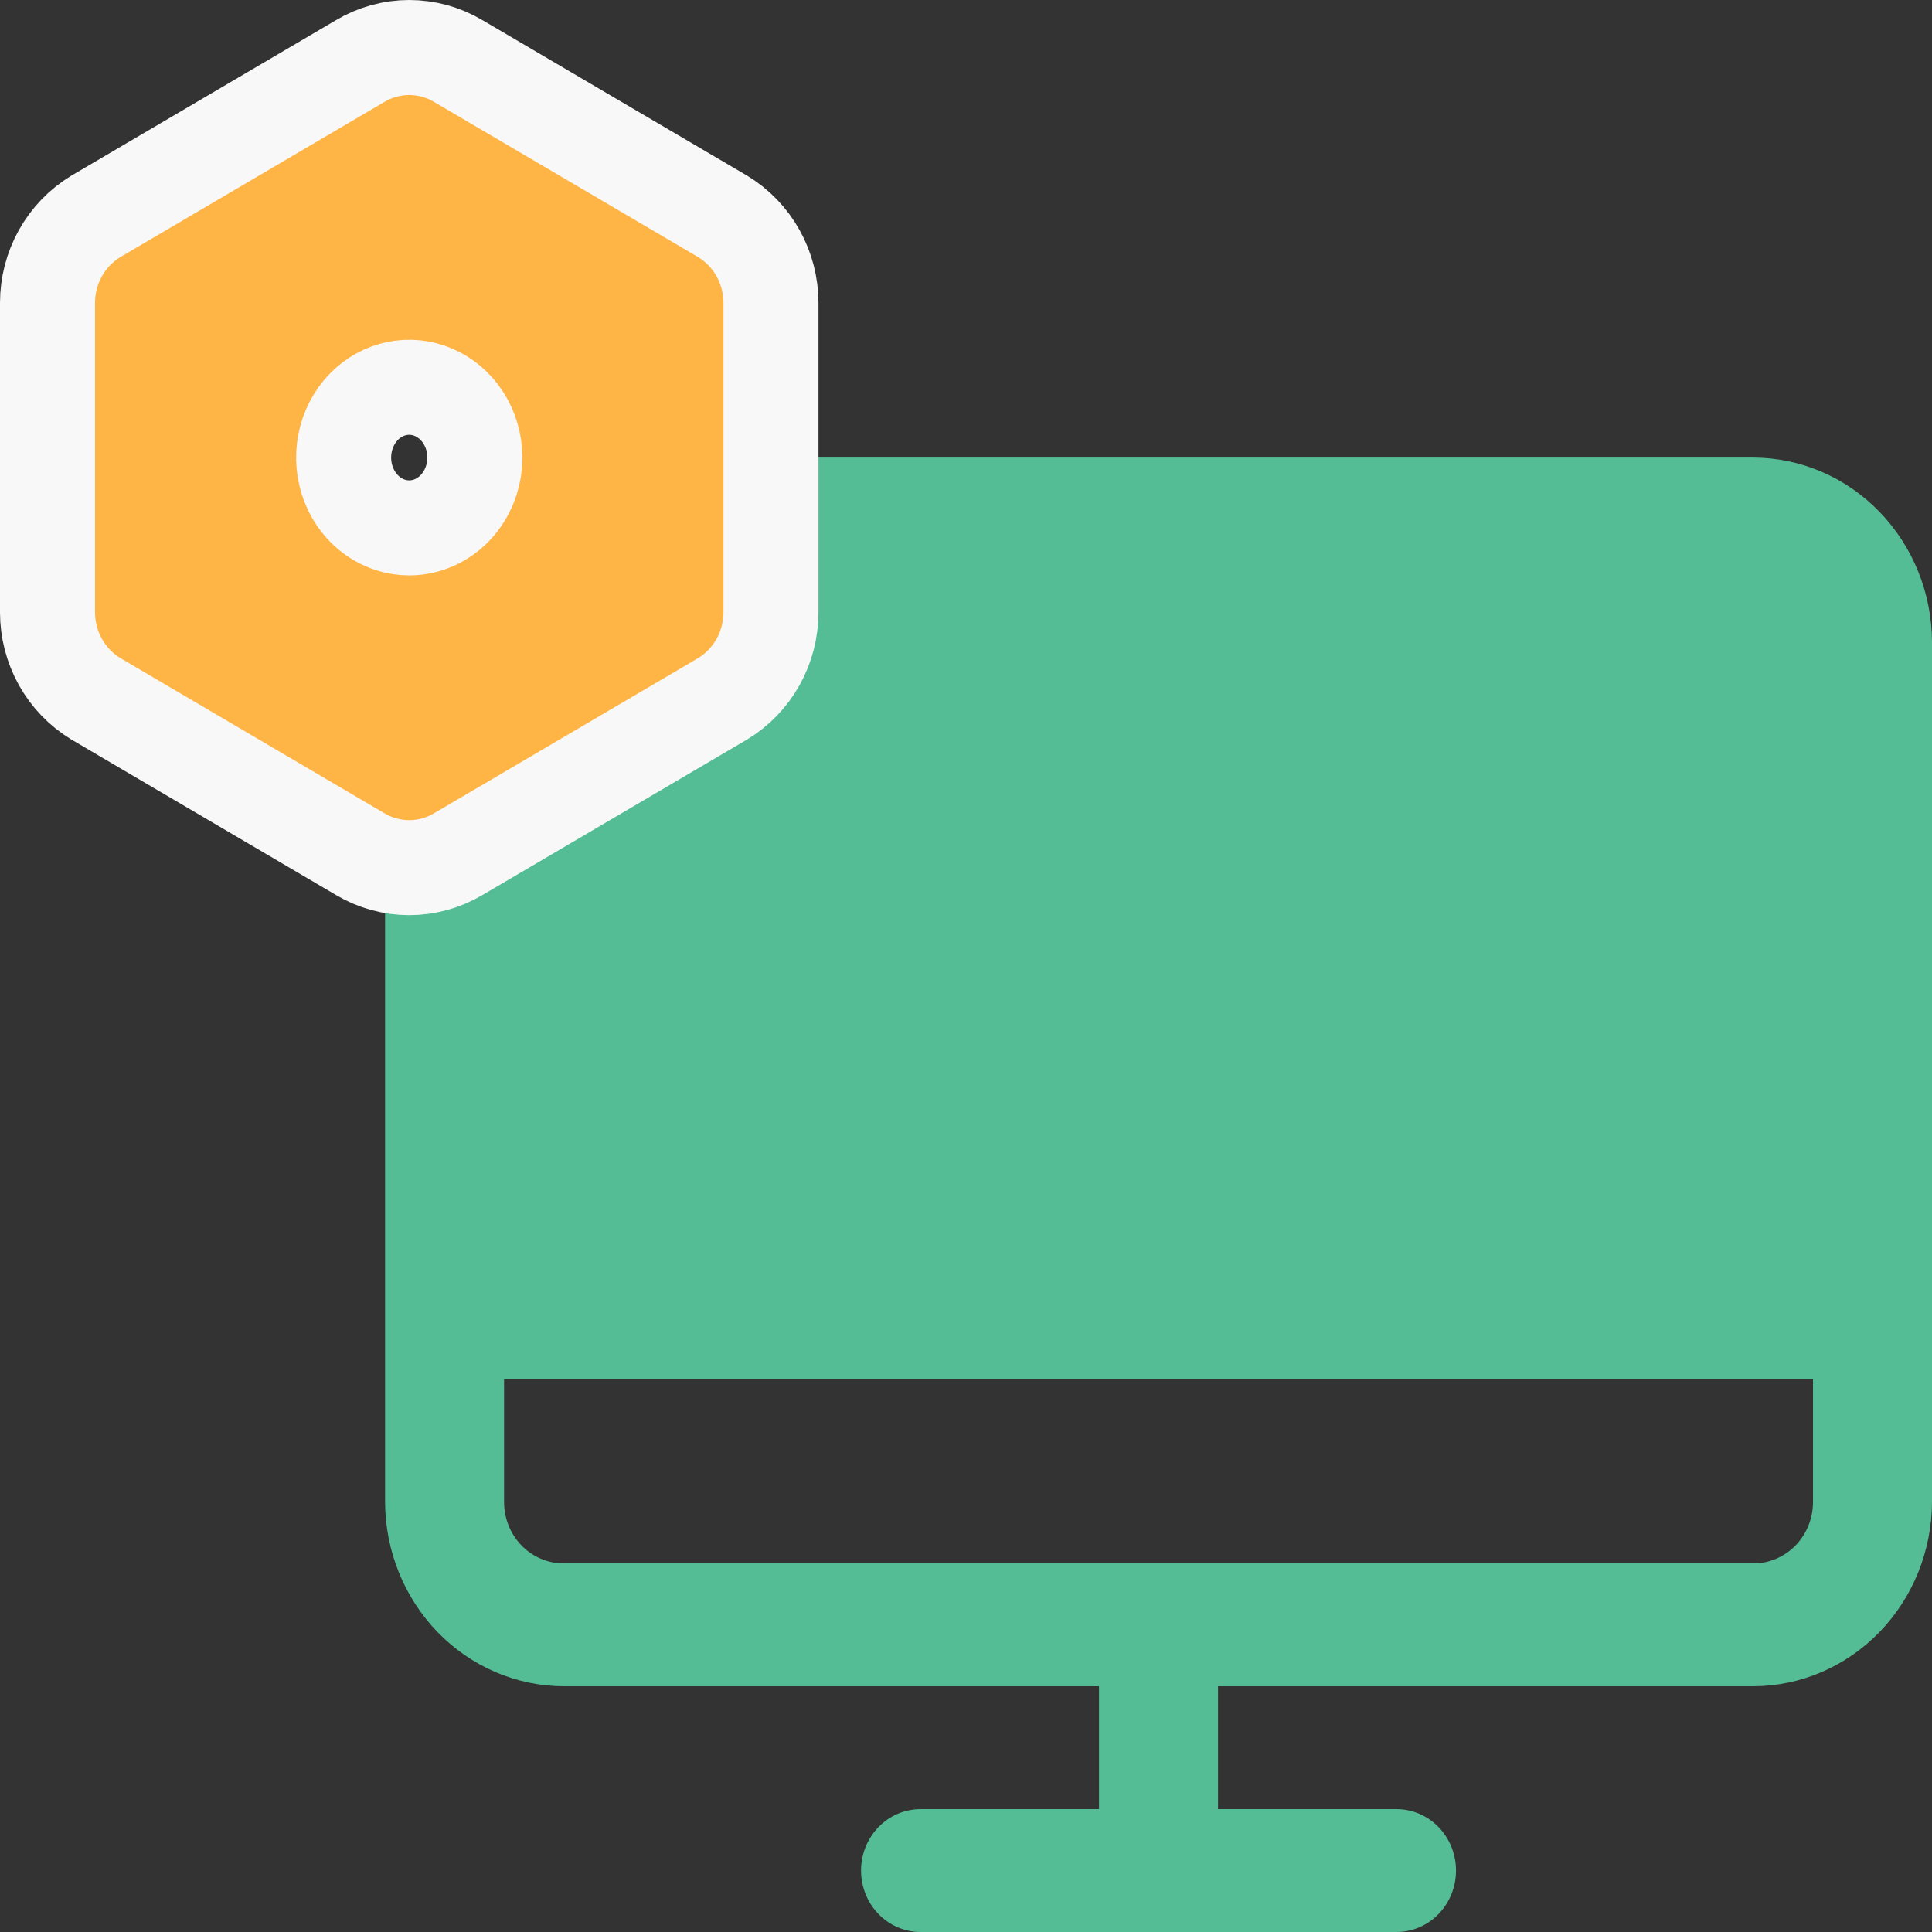
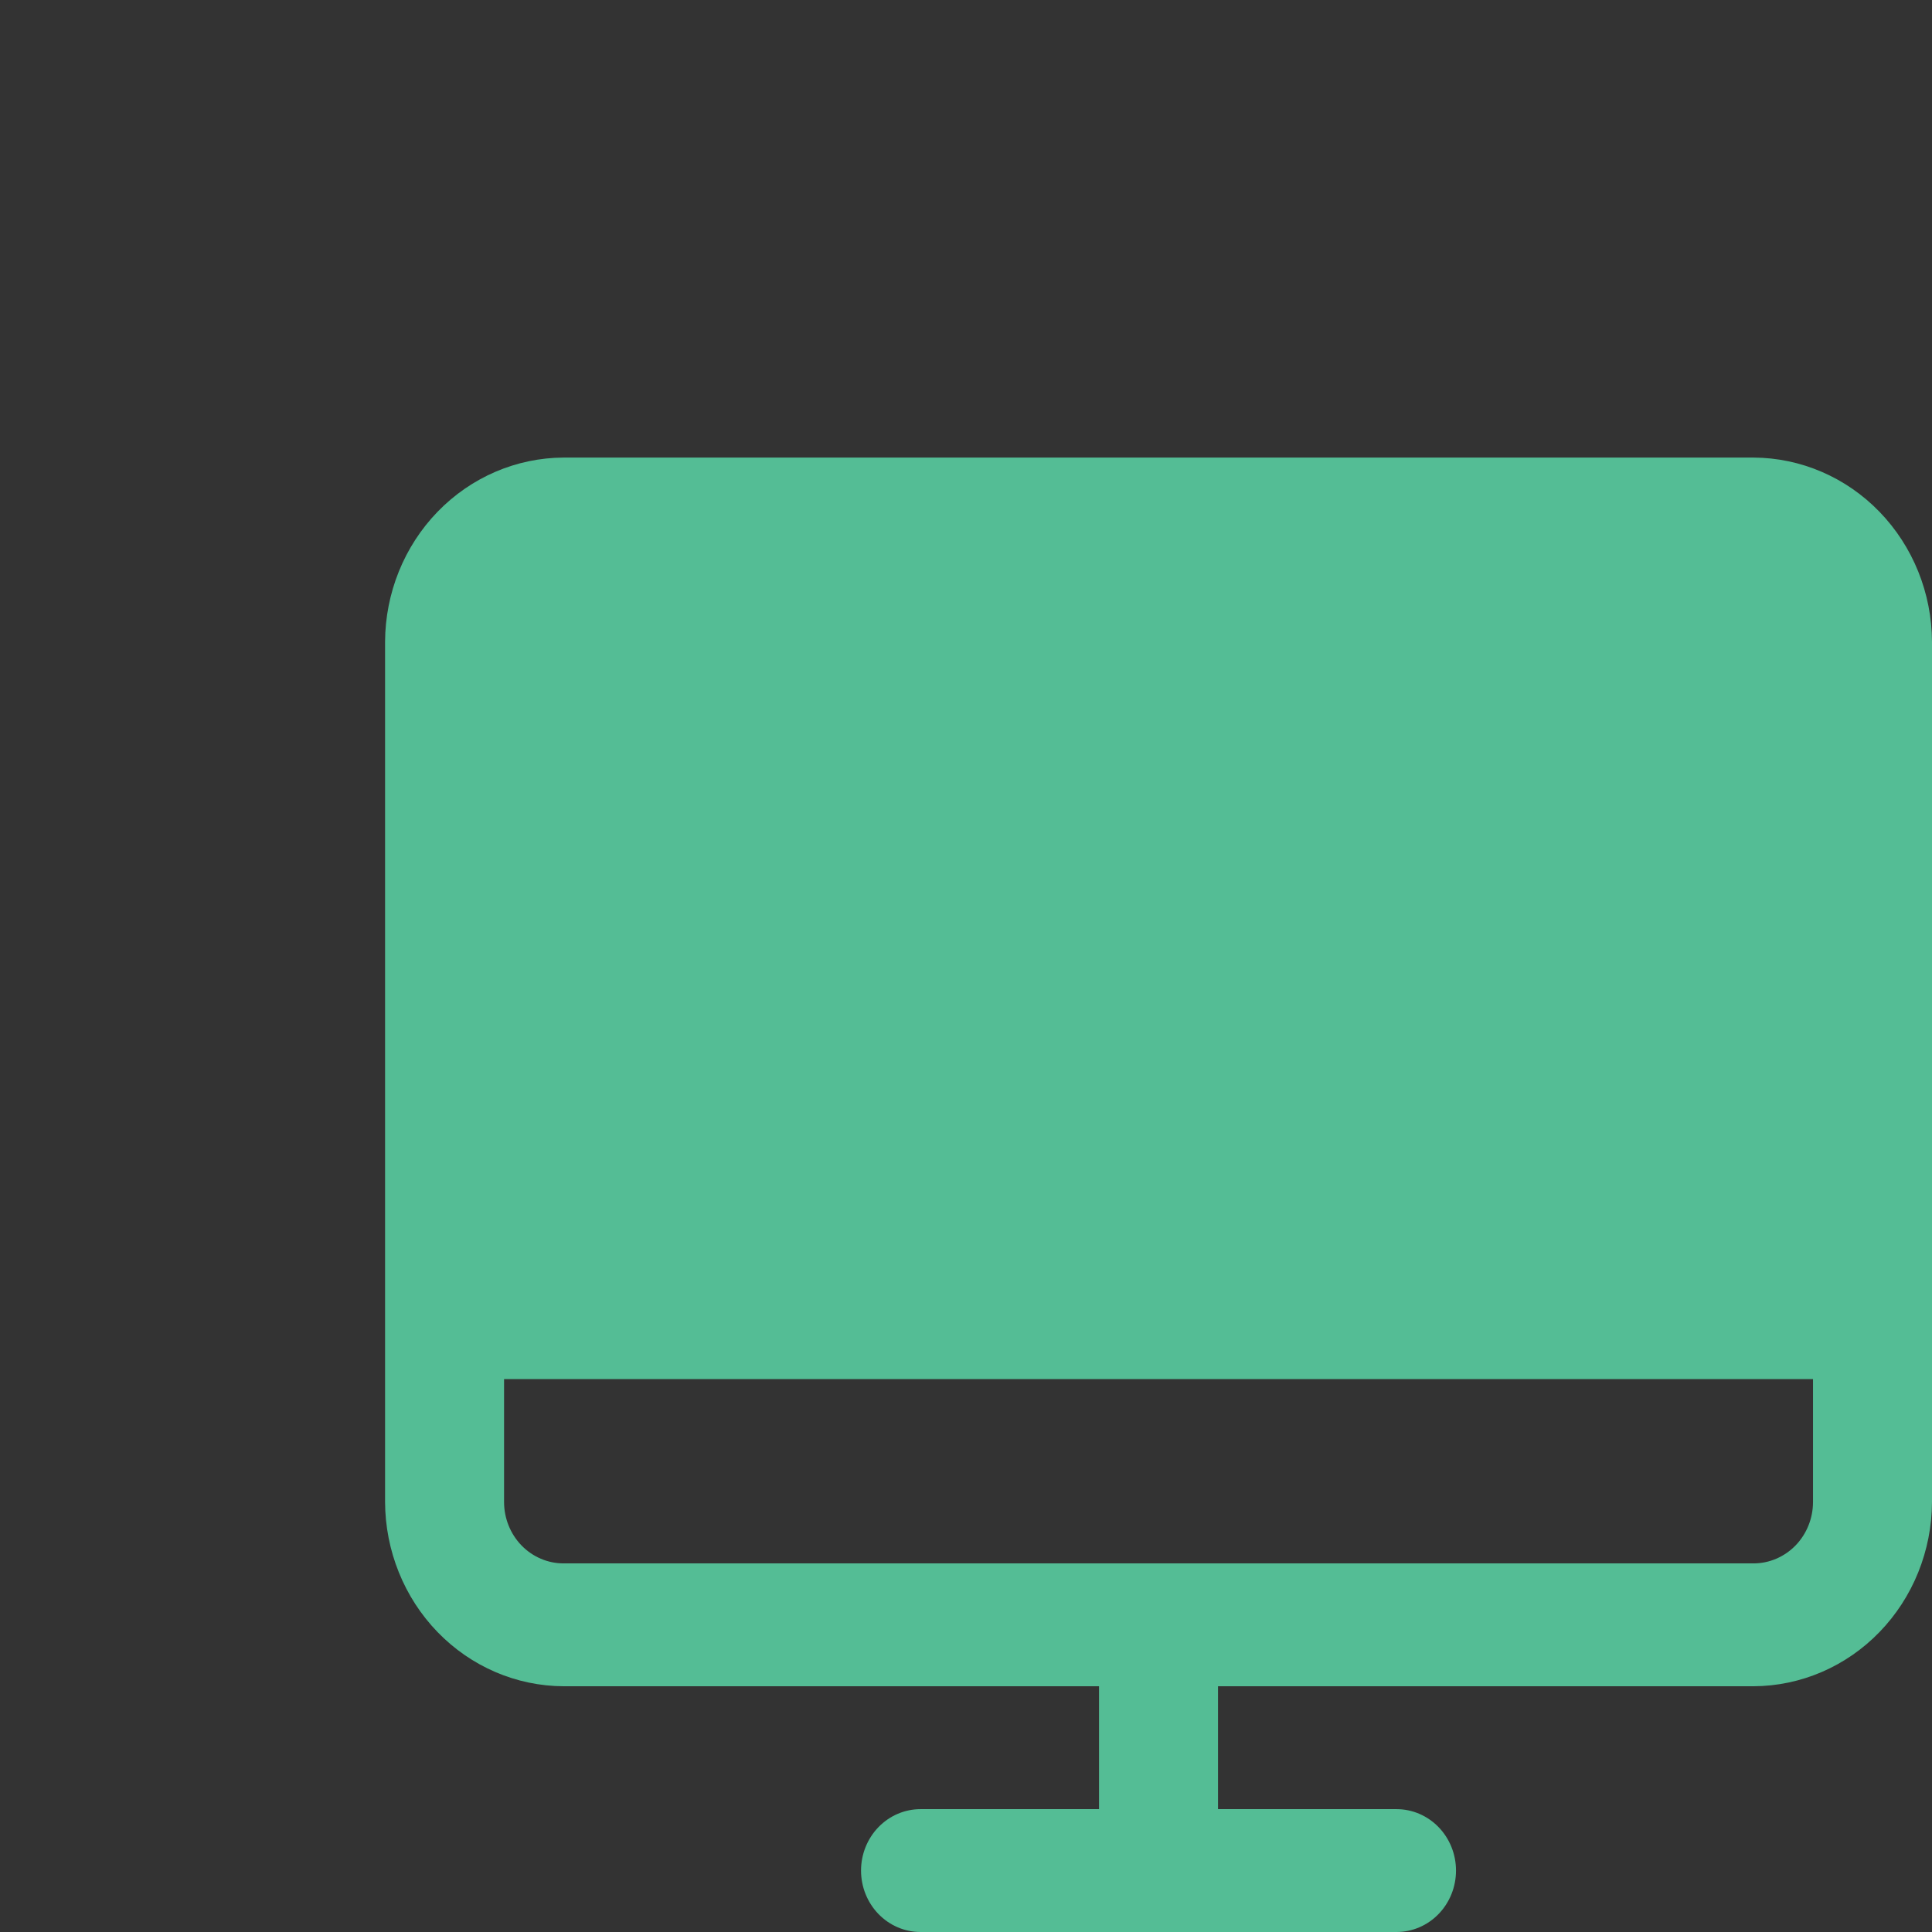
<svg xmlns="http://www.w3.org/2000/svg" width="61" height="61" viewBox="0 0 61 61" fill="none">
  <rect x="0" y="0" width="61" height="61" fill="#333333" stroke="none" />
  <path d="M55.364 14.447H17.793C16.301 14.454 14.871 15.069 13.815 16.159C12.76 17.249 12.164 18.725 12.158 20.266V47.422C12.164 48.964 12.76 50.44 13.815 51.53C14.871 52.62 16.301 53.235 17.793 53.241H34.7V57.121H29.065C28.566 57.121 28.089 57.325 27.736 57.689C27.384 58.053 27.186 58.546 27.186 59.06C27.186 59.575 27.384 60.068 27.736 60.432C28.089 60.796 28.566 61 29.065 61H44.093C44.591 61 45.069 60.796 45.421 60.432C45.774 60.068 45.971 59.575 45.971 59.06C45.971 58.546 45.774 58.053 45.421 57.689C45.069 57.325 44.591 57.121 44.093 57.121H38.457V53.241H55.364C56.857 53.235 58.287 52.62 59.342 51.53C60.398 50.44 60.994 48.964 61 47.422V20.266C60.994 18.725 60.398 17.249 59.342 16.159C58.287 15.069 56.857 14.454 55.364 14.447ZM55.364 49.362H17.793C17.295 49.362 16.817 49.157 16.465 48.794C16.113 48.43 15.915 47.937 15.915 47.422V43.543H57.243V47.422C57.243 47.937 57.045 48.43 56.693 48.794C56.34 49.157 55.862 49.362 55.364 49.362Z" fill="#54BD95" />
-   <path d="M22.811 6.829L22.805 6.825L22.798 6.821L14.468 1.926C14.001 1.648 13.467 1.5 12.921 1.5C12.375 1.5 11.841 1.648 11.374 1.926L3.044 6.821L3.037 6.825L3.031 6.829C2.557 7.114 2.171 7.518 1.905 7.997C1.639 8.475 1.501 9.013 1.5 9.558V9.561L1.5 19.334L1.5 19.337C1.501 19.881 1.639 20.419 1.905 20.898C2.171 21.376 2.557 21.781 3.031 22.066L3.037 22.07L3.044 22.074L11.374 26.969C11.841 27.246 12.375 27.395 12.921 27.395C13.467 27.395 14.001 27.246 14.468 26.969L22.798 22.074L22.805 22.07L22.811 22.066C23.285 21.781 23.671 21.376 23.937 20.898C24.203 20.419 24.341 19.881 24.342 19.337V19.334L24.342 9.561L24.342 9.558C24.341 9.013 24.203 8.475 23.937 7.997C23.671 7.518 23.285 7.114 22.811 6.829ZM12.921 16.667C12.525 16.667 12.133 16.545 11.793 16.309C11.453 16.072 11.179 15.729 11.015 15.316C10.851 14.903 10.807 14.445 10.892 14.003C10.976 13.561 11.183 13.163 11.477 12.856C11.771 12.55 12.138 12.349 12.528 12.268C12.918 12.188 13.323 12.228 13.694 12.389C14.066 12.549 14.393 12.825 14.628 13.191C14.864 13.558 14.993 13.995 14.993 14.447C14.993 15.055 14.76 15.626 14.365 16.038C13.971 16.448 13.45 16.667 12.921 16.667Z" fill="#FFB545" stroke="#F8F8F8" stroke-width="3" />
</svg>